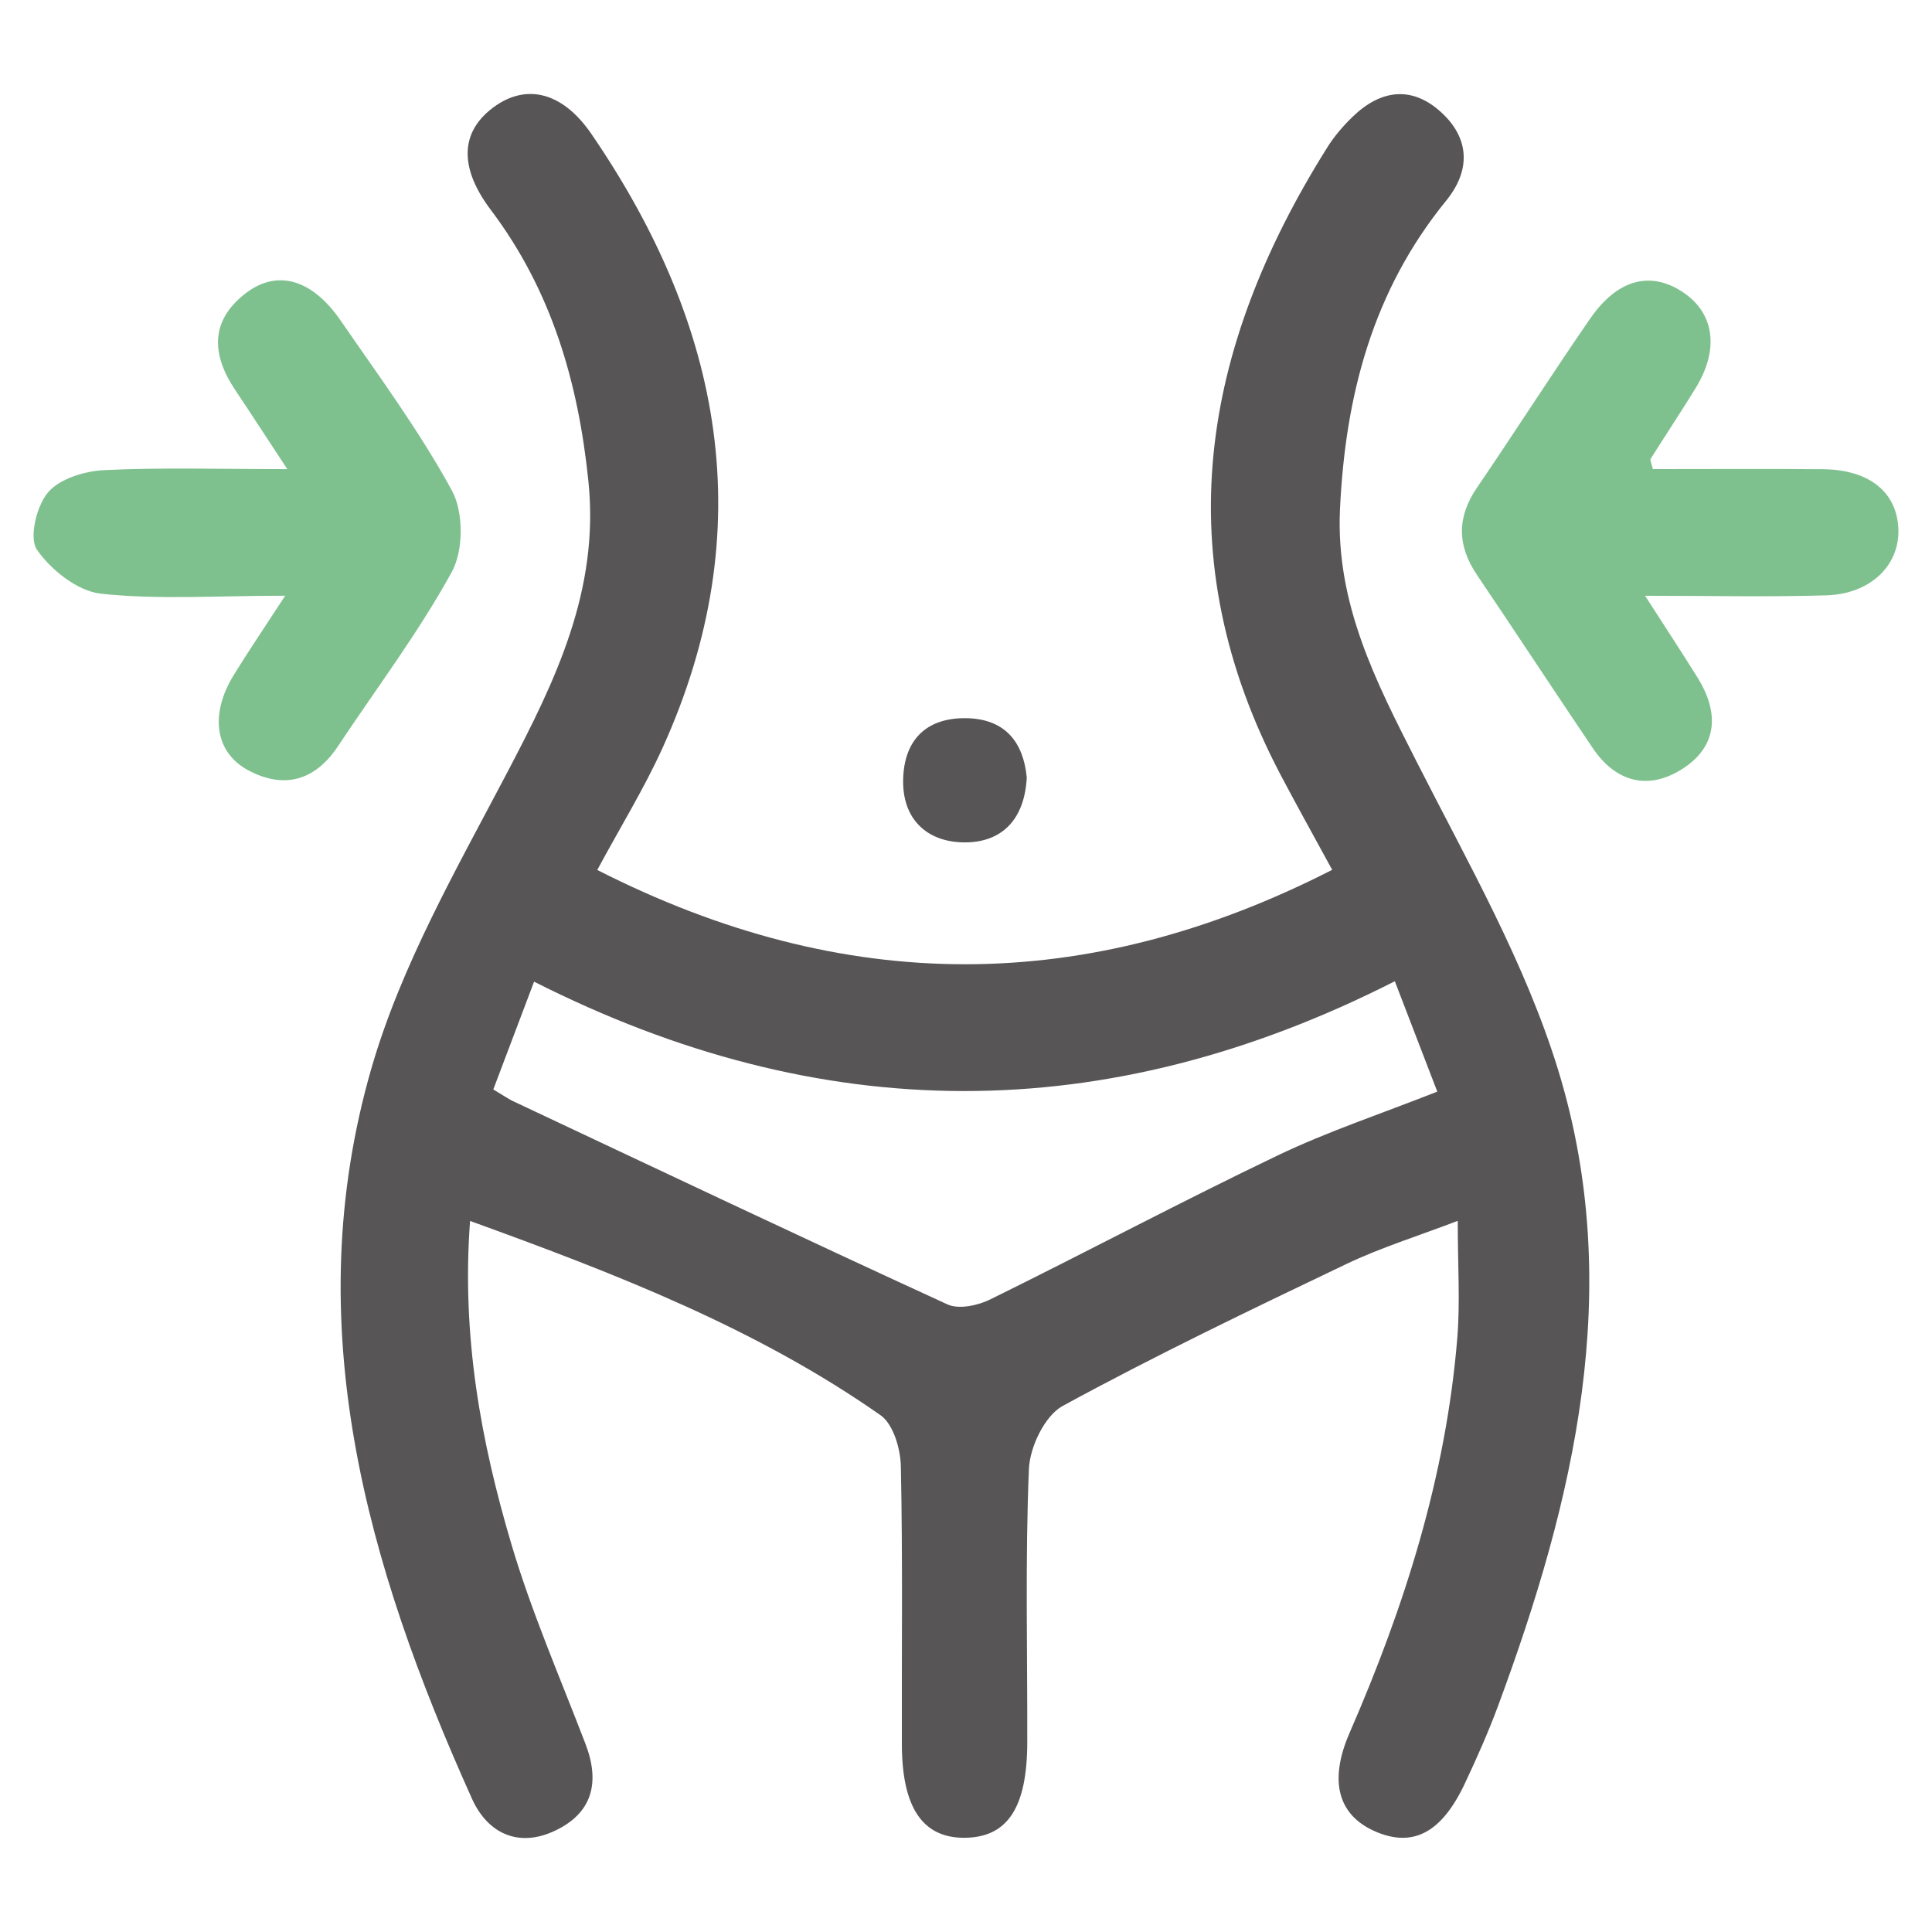
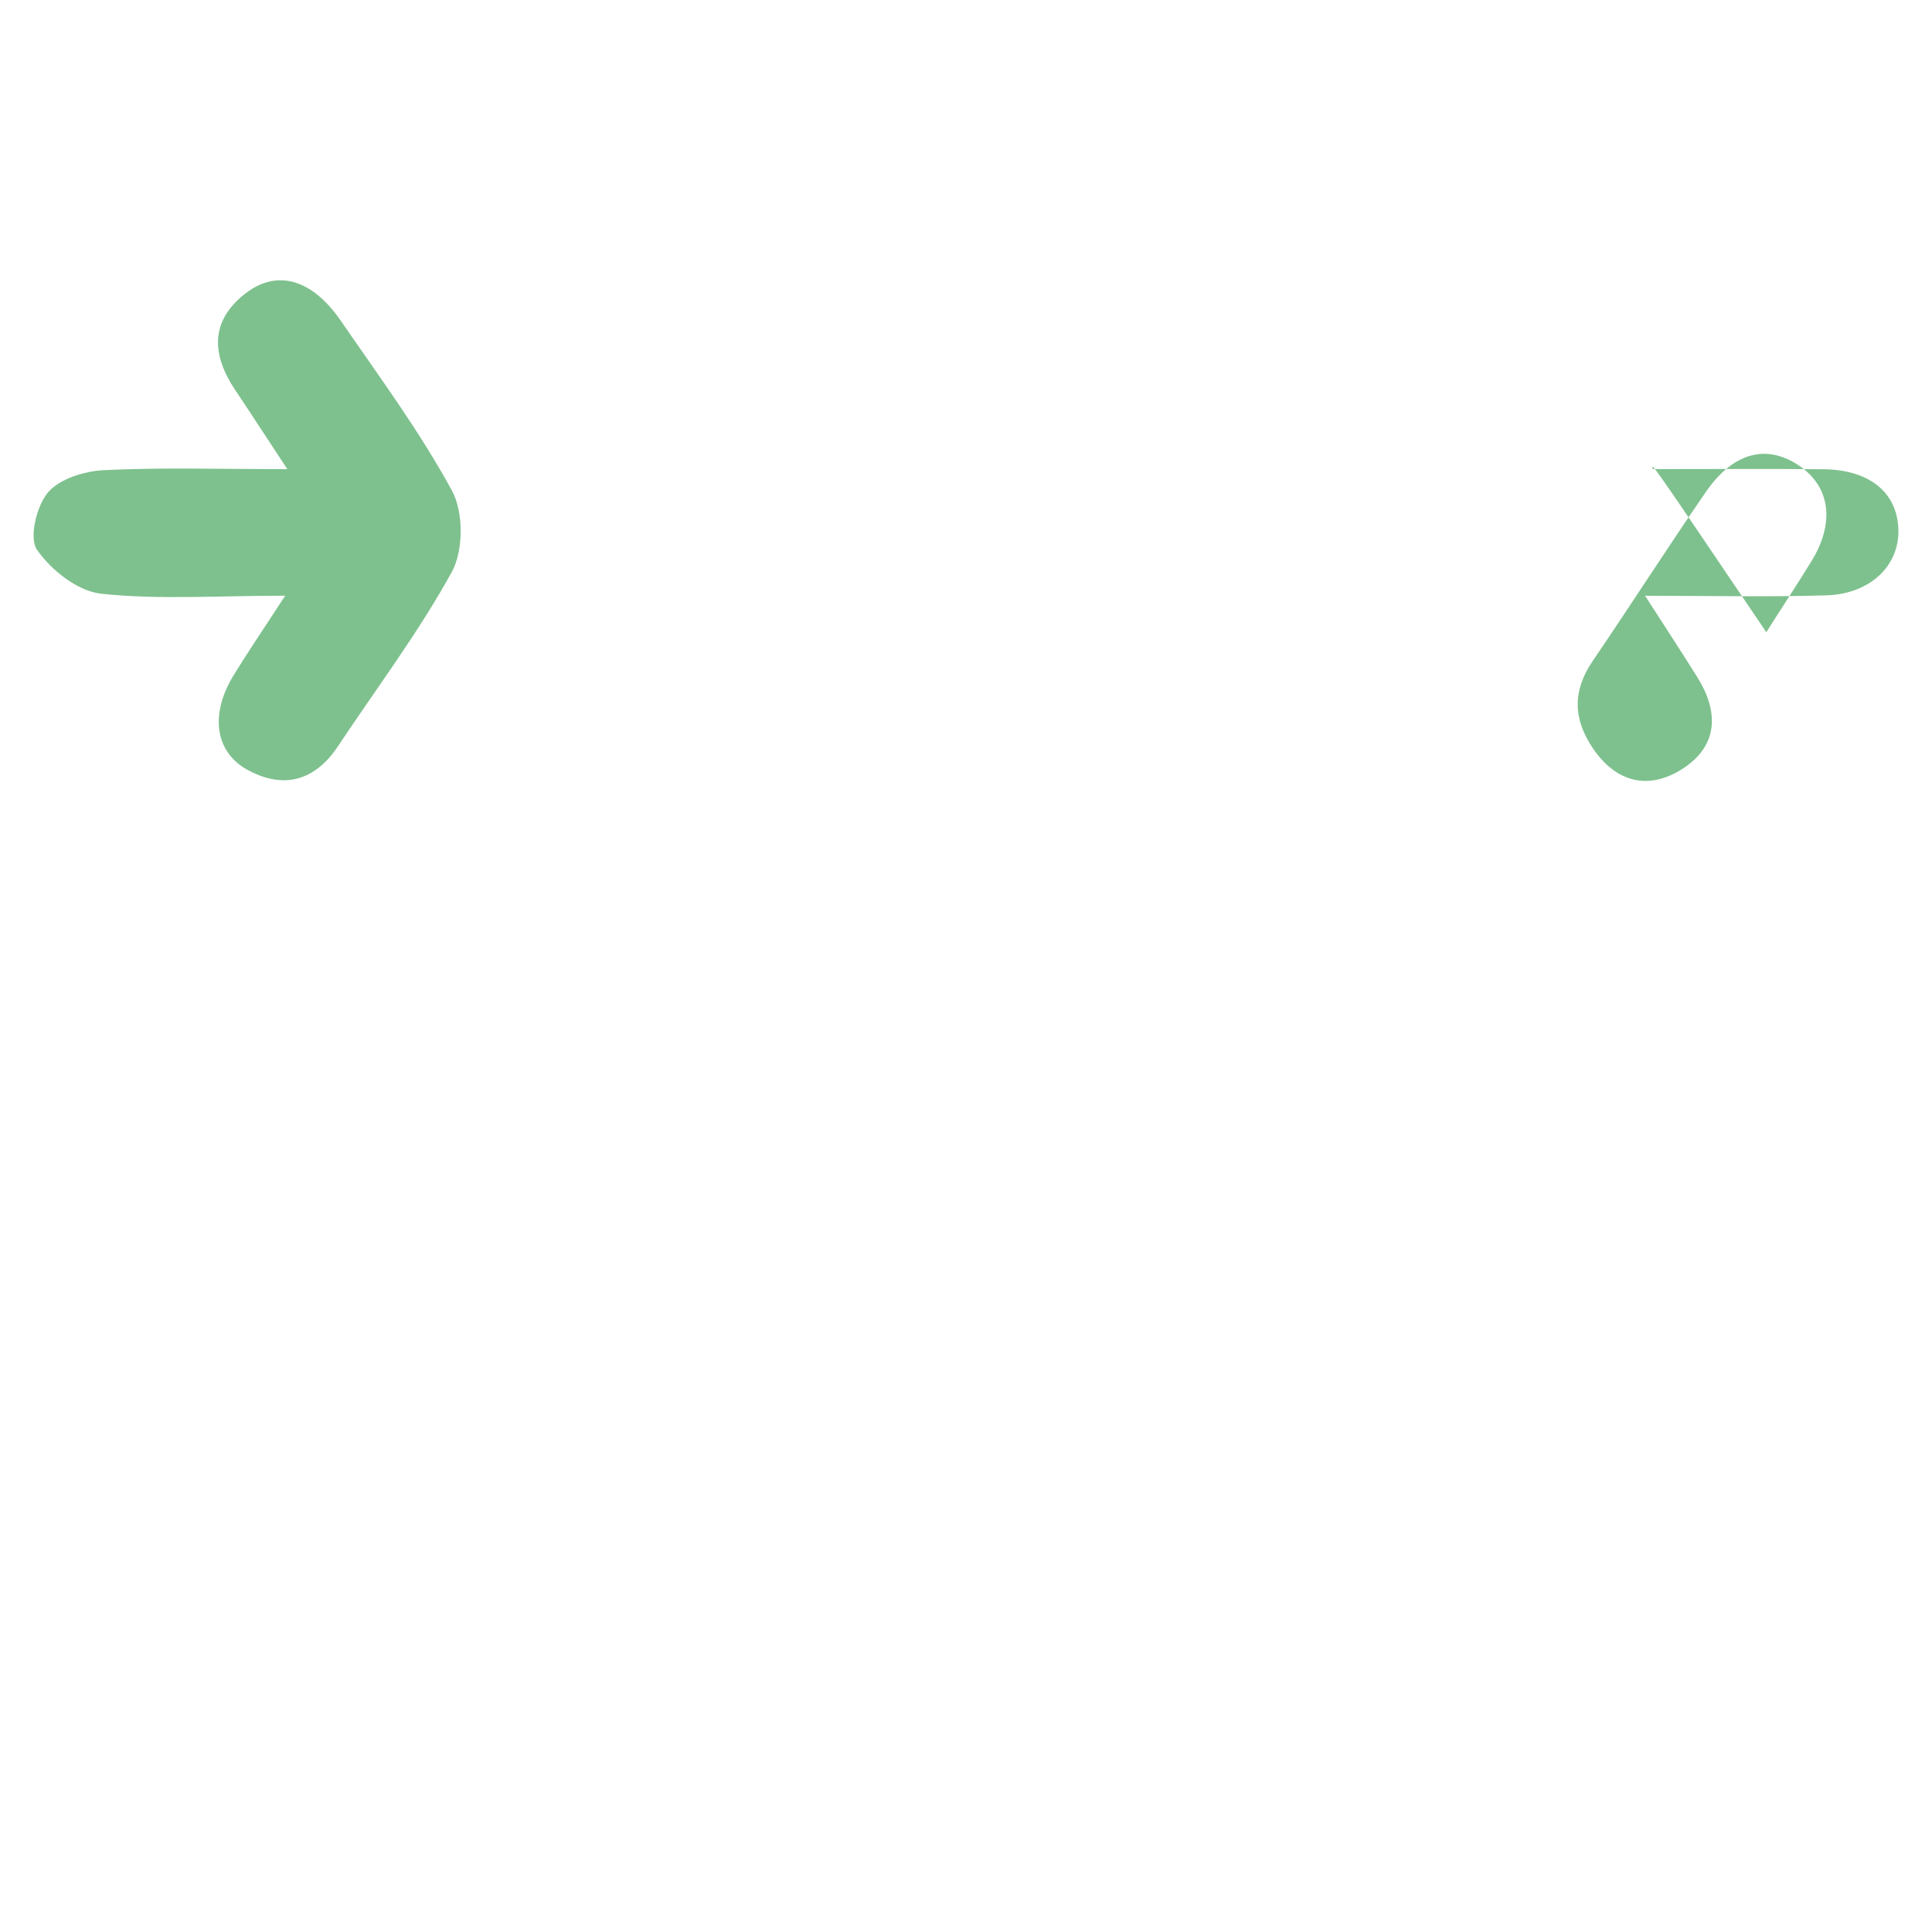
<svg xmlns="http://www.w3.org/2000/svg" version="1.1" id="Ebene_1" x="0px" y="0px" width="595.281px" height="595.281px" viewBox="0 0 595.281 595.281" enable-background="new 0 0 595.281 595.281" xml:space="preserve">
  <g>
-     <path fill-rule="evenodd" clip-rule="evenodd" fill="#575556" d="M184.024,268.049c76.359,38.837,150.734,38.655,226.445-0.039   c-5.603-10.297-10.761-19.538-15.699-28.894c-35.681-67.53-24.758-131.689,14.215-193.735c2.148-3.426,4.878-6.597,7.792-9.413   c8.564-8.279,18.141-9.676,27.208-1.434c8.959,8.14,9.145,18.034,1.609,27.285c-22.581,27.71-31.056,59.892-32.72,94.984   c-1.376,29.105,11.007,53.086,23.575,77.818c15.848,31.198,33.6,62.204,43.737,95.371c20.445,66.879,4.926,132.072-18.625,195.665   c-3.004,8.103-6.535,16.032-10.216,23.857c-7.057,15.008-15.746,19.685-27.094,15.002c-11.94-4.929-14.969-15.565-8.421-30.599   c16.979-38.966,29.715-79.119,33.192-121.711c0.903-11.082,0.132-22.303,0.132-36.043c-12.126,4.645-23.652,8.203-34.42,13.347   c-29.361,14.027-58.74,28.12-87.301,43.68c-5.521,3.008-10.132,12.662-10.41,19.448c-1.158,28.036-0.443,56.147-0.506,84.23   c-0.042,19.979-6.009,29.119-18.963,29.377c-13.113,0.263-19.619-9.09-19.675-28.698c-0.084-28.593,0.296-57.194-0.312-85.775   c-0.113-5.395-2.331-12.965-6.254-15.714c-38.202-26.759-81.198-43.461-126.479-59.866c-2.654,35.623,3.366,68.023,12.763,99.696   c6.204,20.906,14.995,41.054,22.812,61.468c4.528,11.825,2.161,21.344-9.573,26.795c-11.369,5.284-20.705,0.512-25.403-9.914   c-32.405-71.954-53.766-146.33-30.996-225.072c9.196-31.8,26.315-61.573,41.871-91.195c14.89-28.357,28.419-56.169,24.993-89.661   c-3.127-30.576-11.383-58.859-30.068-83.627c-9.486-12.576-9.522-23.268-0.141-30.882c10.019-8.135,21.722-6.271,31.16,7.522   c40.411,59.046,52.416,121.804,21.893,189.115C198.511,242.866,191.288,254.575,184.024,268.049z M429.77,302.336   c-89.278,45.379-176.934,44.797-265.214,0.127c-4.68,12.377-8.687,22.966-12.563,33.214c3.459,2.064,4.701,2.955,6.06,3.594   c44.579,20.989,89.106,42.097,133.889,62.643c3.468,1.592,9.327,0.349,13.122-1.519c29.652-14.598,58.847-30.134,88.647-44.403   c15.459-7.4,31.863-12.817,49.142-19.646C438.46,324.929,434.51,314.647,429.77,302.336z" />
-     <path fill-rule="evenodd" clip-rule="evenodd" fill="#7EC18E" d="M509.262,144.538c17.177,0,34.79-0.12,52.404,0.036   c14.34,0.127,22.916,7.14,23.257,18.582c0.329,11.111-8.63,19.869-22.246,20.282c-17.613,0.532-35.263,0.13-55.797,0.13   c6.487,10.098,11.419,17.59,16.159,25.198c6.619,10.623,6.344,21.01-4.524,28.05c-10.456,6.772-20.559,4.357-27.752-6.301   c-11.982-17.73-23.707-35.633-35.677-53.366c-6.116-9.063-6.254-17.739-0.006-26.892c11.767-17.251,22.994-34.87,34.856-52.057   c8.408-12.186,18.595-14.801,28.542-8.215c9.768,6.47,11.335,17.624,3.979,29.584c-4.524,7.354-9.294,14.554-13.902,21.86   C508.371,141.722,508.748,142.371,509.262,144.538z" />
+     <path fill-rule="evenodd" clip-rule="evenodd" fill="#7EC18E" d="M509.262,144.538c17.177,0,34.79-0.12,52.404,0.036   c14.34,0.127,22.916,7.14,23.257,18.582c0.329,11.111-8.63,19.869-22.246,20.282c-17.613,0.532-35.263,0.13-55.797,0.13   c6.487,10.098,11.419,17.59,16.159,25.198c6.619,10.623,6.344,21.01-4.524,28.05c-10.456,6.772-20.559,4.357-27.752-6.301   c-6.116-9.063-6.254-17.739-0.006-26.892c11.767-17.251,22.994-34.87,34.856-52.057   c8.408-12.186,18.595-14.801,28.542-8.215c9.768,6.47,11.335,17.624,3.979,29.584c-4.524,7.354-9.294,14.554-13.902,21.86   C508.371,141.722,508.748,142.371,509.262,144.538z" />
    <path fill-rule="evenodd" clip-rule="evenodd" fill="#7EC18E" d="M87.868,183.549c-21.216,0-39.171,1.287-56.776-0.624   c-7.176-0.78-15.354-7.278-19.693-13.524c-2.517-3.623-0.165-13.477,3.378-17.668c3.582-4.234,11.258-6.582,17.281-6.876   c17.743-0.868,35.56-0.31,56.462-0.31c-6.221-9.459-11.066-16.929-16.019-24.326c-7.197-10.746-7.954-21.102,2.962-29.683   c9.815-7.716,20.651-4.629,29.539,8.292c11.838,17.208,24.338,34.113,34.273,52.388c3.573,6.578,3.552,18.399-0.048,24.965   c-10.255,18.689-23.233,35.881-35.069,53.71c-7.077,10.661-16.623,13.341-27.665,7.447c-10.333-5.516-11.865-17.276-4.546-29.229   C76.404,200.839,81.212,193.785,87.868,183.549z" />
-     <path fill-rule="evenodd" clip-rule="evenodd" fill="#575556" d="M316.364,239.587c-0.697,13.113-7.855,20.076-19.329,19.967   c-11.473-0.109-19.059-7.205-18.76-19.433c0.29-11.859,6.855-18.899,19.128-18.836   C309.774,221.351,315.355,228.793,316.364,239.587z" />
  </g>
</svg>